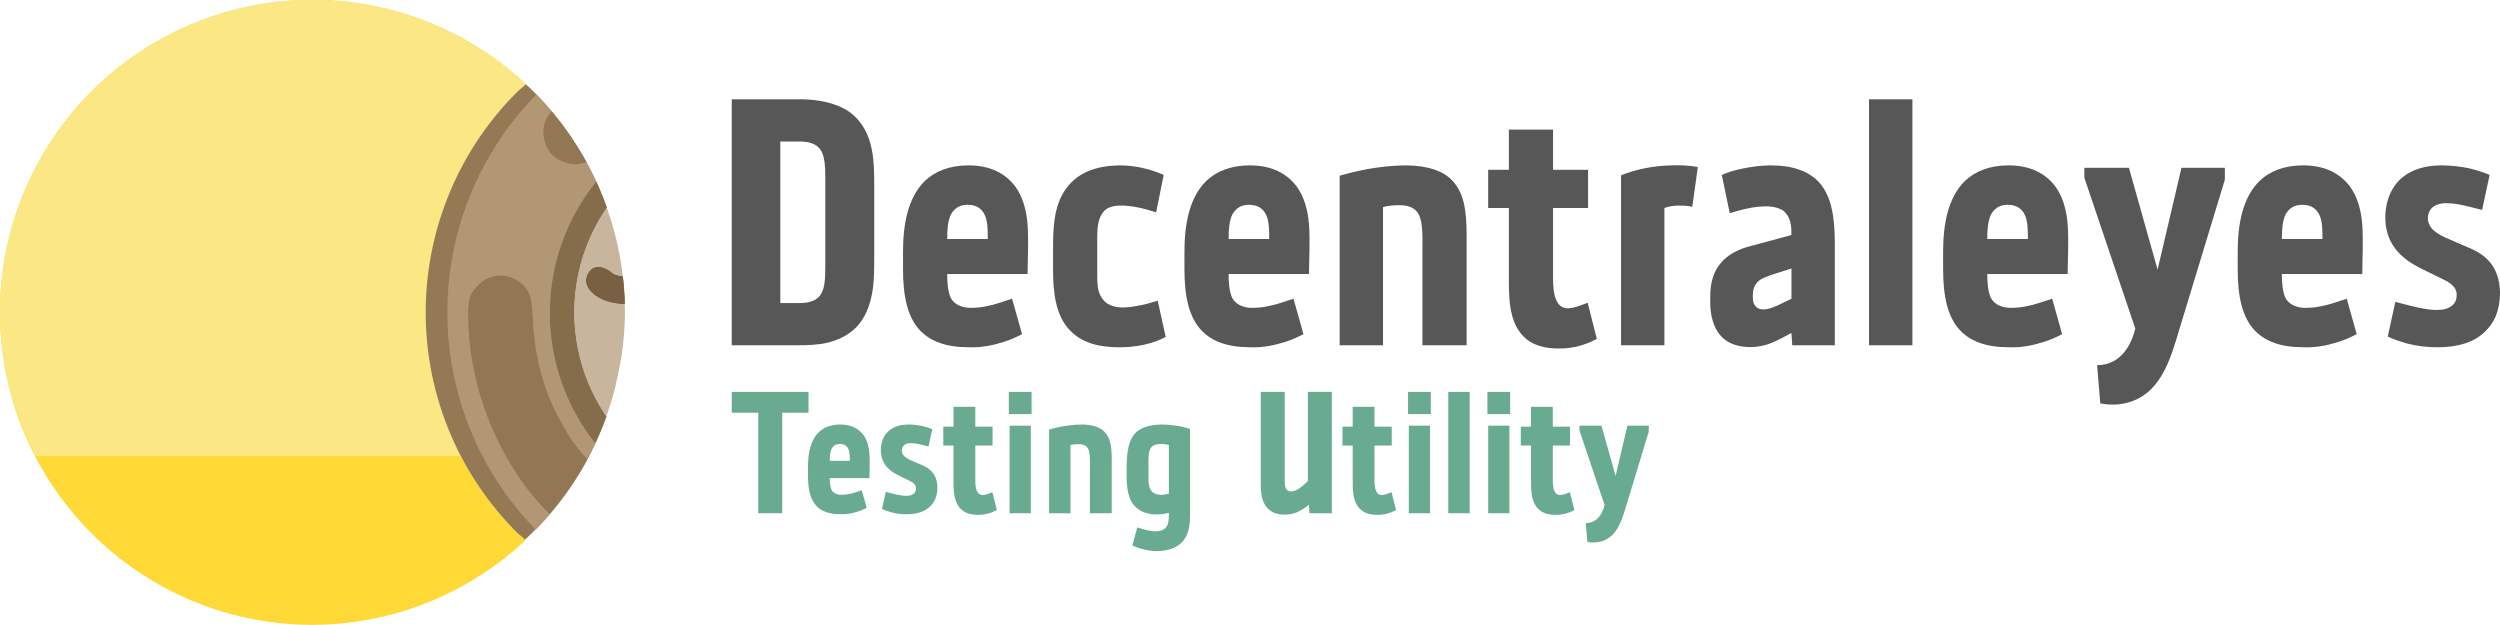
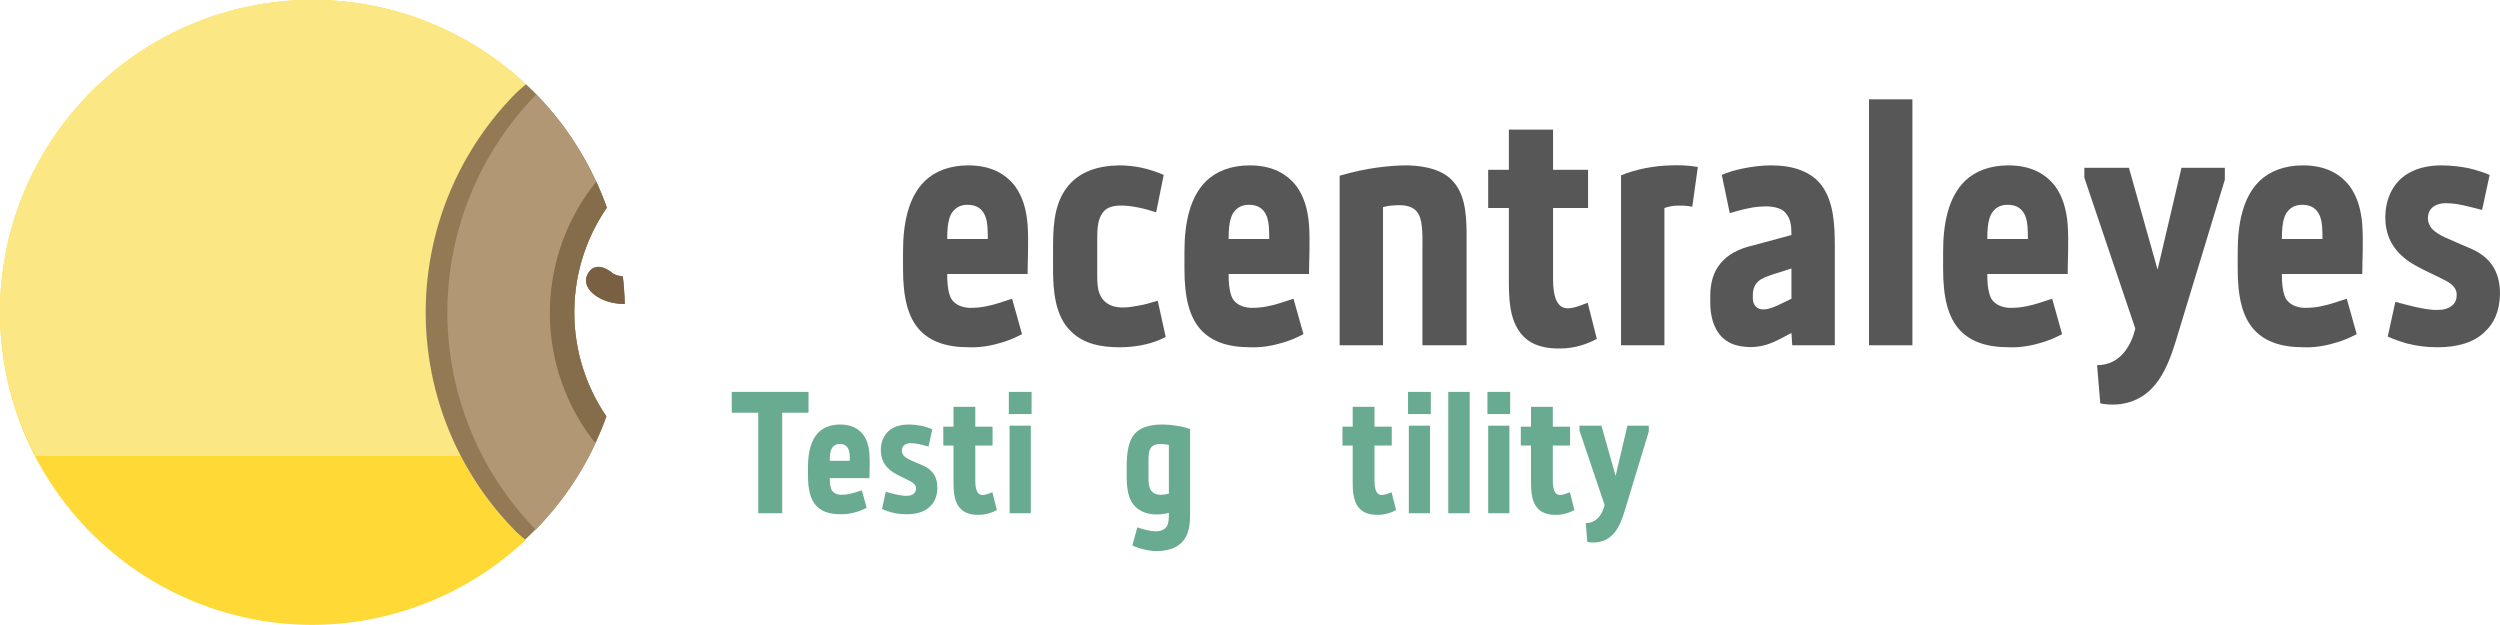
<svg xmlns="http://www.w3.org/2000/svg" width="325.4mm" height="81.382mm" version="1.1" viewBox="0 0 1153 288.36">
  <g transform="matrix(.999 0 0 .999 -52.466 -198.62)">
    <path d="m196.78 198.75a144.27 144.27 0 0 0-144.27 144.27 144.27 144.27 0 0 0 144.27 144.27 144.27 144.27 0 0 0 98.394-39.152 143.74 143.74 0 0 1-4.031-3.488 143.74 143.74 0 0 1 0-203.27 143.74 143.74 0 0 1 4.214-3.657 144.27 144.27 0 0 0-98.577-38.983z" fill="#ffd935" stroke-width="3.848" />
    <path d="m196.78 198.75a144.27 144.27 0 0 0-144.27 144.27 144.27 144.27 0 0 0 16.517 66.31h196.42a143.74 143.74 0 0 1 25.7-167.94 143.74 143.74 0 0 1 4.221-3.657 144.27 144.27 0 0 0-98.584-38.983z" fill="#fbe884" stroke-width="4.012" />
    <g stroke-width=".997">
      <path d="m295.35 237.74-2e-3 2e-3a143.74 143.74 0 0 0-4.206 3.649 143.74 143.74 0 0 0 0 203.27 143.74 143.74 0 0 0 3.79 3.283 144.27 144.27 0 0 0 29.597-38.608 144.27 144.27 0 0 0 0-9e-3 144.27 144.27 0 0 0 0-7e-3 144.27 144.27 0 0 0 6.39-14.185 144.27 144.27 0 0 0 1.304-3.503 144.27 144.27 0 0 0 0.201-0.645 85.232 85.232 0 0 1 0.244-96.289 144.27 144.27 0 0 0-0.69-1.91 144.27 144.27 0 0 0-1.284-3.334 144.27 144.27 0 0 0-1.353-3.256 144.27 144.27 0 0 0-1.388-3.135 144.27 144.27 0 0 0-1.423-3.023 144.27 144.27 0 0 0-1.663-3.305 144.27 144.27 0 0 0-1.437-2.721 144.27 144.27 0 0 0-1.924-3.409 144.27 144.27 0 0 0-1.522-2.58 144.27 144.27 0 0 0-2.08-3.283 144.27 144.27 0 0 0-1.621-2.501 144.27 144.27 0 0 0-2.402-3.404 144.27 144.27 0 0 0-1.578-2.199 144.27 144.27 0 0 0-2.607-3.34 144.27 144.27 0 0 0-1.67-2.108 144.27 144.27 0 0 0-3.023-3.503 144.27 144.27 0 0 0-1.48-1.697 144.27 144.27 0 0 0-4.742-4.982 144.27 144.27 0 0 0-3.431-3.268zm43.076 78.044a144.27 144.27 0 0 1 0.676 3.897 144.27 144.27 0 0 1 0.43 2.64 144.27 144.27 0 0 0-0.428-2.642 144.27 144.27 0 0 0-0.677-3.895zm-9.522 6.248 2e-3 2e-3c-2.381-0.056-4.31 1.324-5.413 4.094-1.557 3.911 1.288 8.04 6.378 10.585 0.235 0.115 0.465 0.229 0.705 0.337 0.231 0.104 0.466 0.208 0.705 0.304 0.496 0.2 1.004 0.389 1.522 0.557 0.054 0 0.1 0.035 0.154 0.049 1.943 0.614 4.037 1.008 6.222 1.155 0.189 0 0.374-3e-3 0.571 0.035 0.277 0 0.553-3e-3 0.831 0.035 0.119 0 0.246-0.013 0.364-0.017a144.27 144.27 0 0 0-0.037-1.494 144.27 144.27 0 0 0-0.04-1.564 144.27 144.27 0 0 0-0.103-1.494 144.27 144.27 0 0 0-7e-3 -0.119 144.27 144.27 0 0 0-0.394-5.334 144.27 144.27 0 0 0-0.22-1.881 144.27 144.27 0 0 1 0.192 1.663 144.27 144.27 0 0 0-0.194-1.664 144.27 144.27 0 0 0-0.112-0.888c-0.551-0.05-1.088-0.126-1.6-0.247-1.336-0.254-2.486-0.703-3.311-1.366-2.234-1.798-4.364-2.705-6.216-2.748z" fill="#937a54" />
      <path d="m300.12 242.43a143.74 143.74 0 0 0-0.268 200.91 144.27 144.27 0 0 0 24.67-34 144.27 144.27 0 0 0 6.391-14.185 144.27 144.27 0 0 0 1.304-3.502 144.27 144.27 0 0 0 0.205-0.64 85.232 85.232 0 0 1 0.24-96.294 144.27 144.27 0 0 0-0.691-1.909 144.27 144.27 0 0 0-1.282-3.333 144.27 144.27 0 0 0-1.353-3.255 144.27 144.27 0 0 0-1.388-3.136 144.27 144.27 0 0 0-1.423-3.023 144.27 144.27 0 0 0-1.663-3.305 144.27 144.27 0 0 0-1.437-2.72 144.27 144.27 0 0 0-1.924-3.41 144.27 144.27 0 0 0-1.522-2.579 144.27 144.27 0 0 0-2.079-3.284 144.27 144.27 0 0 0-1.621-2.501 144.27 144.27 0 0 0-2.403-3.404 144.27 144.27 0 0 0-1.579-2.199 144.27 144.27 0 0 0-2.607-3.34 144.27 144.27 0 0 0-1.671-2.106 144.27 144.27 0 0 0-3.023-3.502 144.27 144.27 0 0 0-1.48-1.698 144.27 144.27 0 0 0-3.397-3.565z" fill="#b19774" />
      <path d="m327.79 282.71a96.51 96.51 0 0 0-0.536 120.56 144.27 144.27 0 0 0 3.664-8.139 144.27 144.27 0 0 0 1.304-3.502 144.27 144.27 0 0 0 2.262-6.723 144.27 144.27 0 0 1-2.058 6.082 85.232 85.232 0 0 1 0.24-96.294 144.27 144.27 0 0 0-0.691-1.909 144.27 144.27 0 0 0-1.282-3.333 144.27 144.27 0 0 0-1.353-3.255 144.27 144.27 0 0 0-1.388-3.136 144.27 144.27 0 0 0-0.163-0.354z" fill="#856c4a" />
-       <path d="m332.66 294.7a85.232 85.232 0 0 0-0.24 96.294 144.27 144.27 0 0 0 3.84-12.246 144.27 144.27 0 0 0 1.388-6.385 144.27 144.27 0 0 0 2.087-11.197 144.27 144.27 0 0 0 1.296-18.139 144.27 144.27 0 0 0-0.095-3.858c-0.119 4e-3 -0.246 0.017-0.364 0.017-0.278-0.038-0.554-0.035-0.831-0.035-0.197-0.038-0.383-0.035-0.571-0.035-2.186-0.148-4.279-0.541-6.222-1.155-0.054-0.015-0.1-0.049-0.154-0.049-0.518-0.167-1.026-0.357-1.522-0.557-0.239-0.096-0.474-0.2-0.705-0.304-0.24-0.108-0.47-0.221-0.705-0.337-5.09-2.545-7.935-6.674-6.378-10.585 1.103-2.77 3.031-4.15 5.413-4.094l-2e-3 -2e-3c1.852 0.043 3.982 0.951 6.216 2.748 0.825 0.663 1.975 1.112 3.311 1.366 0.512 0.121 1.049 0.198 1.6 0.247a144.27 144.27 0 0 1 0.112 0.888 144.27 144.27 0 0 1 0.194 1.664 144.27 144.27 0 0 0-0.192-1.663 144.27 144.27 0 0 0-0.613-4.96 144.27 144.27 0 0 0-0.43-2.642 144.27 144.27 0 0 0-0.676-3.897 144.27 144.27 0 0 0-0.676-3.228 144.27 144.27 0 0 0-0.826-3.642 144.27 144.27 0 0 0-0.754-2.904 144.27 144.27 0 0 0-1.042-3.77 144.27 144.27 0 0 0-0.839-2.704 144.27 144.27 0 0 0-1.304-3.955 144.27 144.27 0 0 0-0.317-0.881zm8.097 39.917a144.27 144.27 0 0 1 0.103 1.494 144.27 144.27 0 0 1 0.04 1.564 144.27 144.27 0 0 0-0.038-1.56 144.27 144.27 0 0 0-0.104-1.498z" fill="#c7b69d" />
    </g>
-     <path d="m307.12 250.15c-1.838 2.27-2.89 4.29-3.39 6.405-1.128 4.783 0.44 10.44 3.833 13.833 1.568 1.568 3.497 2.663 6.173 3.502 2.801 0.879 4.916 0.984 7.561 0.359 0.742-0.175 1.35-0.353 1.938-0.564a144.27 144.27 0 0 0-1.733-3.079 144.27 144.27 0 0 0-1.522-2.579 144.27 144.27 0 0 0-2.079-3.284 144.27 144.27 0 0 0-1.621-2.502 144.27 144.27 0 0 0-2.403-3.404 144.27 144.27 0 0 0-1.579-2.199 144.27 144.27 0 0 0-2.607-3.34 144.27 144.27 0 0 0-1.67-2.107 144.27 144.27 0 0 0-0.902-1.043zm-23.459 75.893c-3.701 0.027-7.421 1.511-10.387 4.454-4.483 4.446-5.135 7.619-4.348 21.182 1.542 26.585 11.992 53.904 28.659 74.907 2.037 2.566 5.254 6.036 8.653 9.506a144.27 144.27 0 0 0 17.384-25.27c-3.068-3.434-5.77-6.767-7.512-9.45-11.04-17.005-16.511-33.983-17.539-54.415-0.528-10.498-1.306-13.278-4.63-16.602-2.9-2.9-6.58-4.339-10.281-4.313z" fill="#937754" stroke-width=".997" />
    <path d="m328.9 322.03c-2.381-0.056-4.309 1.324-5.412 4.094-1.557 3.911 1.288 8.039 6.378 10.584 0.235 0.115 0.465 0.231 0.705 0.338 0.231 0.104 0.466 0.207 0.705 0.303 0.496 0.2 1.004 0.389 1.522 0.557 0.054 0 0.1 0.035 0.154 0.049 1.943 0.614 4.037 1.008 6.222 1.156 0.189 0 0.373-3e-3 0.571 0.035 0.277 0 0.554-3e-3 0.832 0.035 0.119 0 0.246-0.011 0.366-0.015a144.27 144.27 0 0 0-0.077-3.058 144.27 144.27 0 0 0-0.112-1.614 144.27 144.27 0 0 0-0.395-5.334 144.27 144.27 0 0 0-0.219-1.881 144.27 144.27 0 0 0-0.112-0.888c-0.551-0.05-1.088-0.125-1.6-0.247-1.336-0.254-2.487-0.704-3.312-1.367-2.234-1.798-4.363-2.705-6.215-2.748z" fill="#7a6043" stroke-width="3.848" />
  </g>
  <g fill="#575757">
-     <path d="m380.62 123.08c0 4.956-0.184 9.545-1.836 12.299-2.203 3.855-6.425 4.405-10.647 4.405h-8.26v-74.526h8.26c4.222 0 8.444 0.551 10.647 4.405 1.652 2.937 1.836 7.526 1.836 12.299v41.118zm22.578-36.162c0-6.058 0-12.299-1.101-17.806-1.285-6.975-4.222-12.115-8.444-15.97-8.627-7.71-23.496-7.343-24.964-7.343h-31.206v113.44h30.104c5.14 0 10.096-0.184 14.501-1.285 4.222-1.101 8.077-2.937 11.197-5.507 4.222-3.488 7.343-8.995 8.811-16.521 1.101-5.507 1.101-11.748 1.101-17.622v-31.389z" />
    <path d="m436.85 110.23c0-3.855 0.184-8.444 1.836-11.564 1.468-2.386 3.671-4.222 7.526-4.222 4.405 0 6.792 2.019 8.077 4.956s1.285 7.343 1.285 10.83h-18.723zm-20.375 13.767c0 12.666 2.019 22.395 8.077 28.636 4.773 4.773 11.564 7.526 22.395 7.526 4.405 0.184 9.545-0.551 13.767-1.836 3.671-0.918 7.159-2.386 10.647-4.222l-4.589-16.337c-4.038 1.285-7.893 2.753-11.932 3.488-2.386 0.551-4.956 0.734-7.71 0.734-4.038-0.184-7.159-1.836-8.627-4.589-1.468-3.304-1.652-7.526-1.652-11.014h37.08c0-6.425 0.551-14.685 0-22.762-0.551-7.159-2.386-13.033-5.69-17.622-4.589-6.058-11.564-9.729-21.66-9.729-8.627 0-15.419 2.753-20.008 7.159-7.71 7.526-10.096 19.641-10.096 32.674v7.893z" />
    <path d="m485.67 124.18c0 9.912 0.918 21.66 8.26 28.636 6.058 6.058 14.501 7.343 22.578 7.343 7.159 0 15.052-1.468 21.11-4.773l-3.671-16.704c-3.855 1.101-5.874 1.836-9.545 2.386-3.121 0.551-4.038 0.734-7.343 0.734-4.956-0.184-8.077-2.386-9.545-5.507-1.285-2.386-1.468-5.507-1.468-9.178v-17.622c0-4.405 0.367-8.444 2.386-11.197 1.468-2.203 3.855-3.304 7.71-3.488 5.507-0.184 12.115 1.468 17.071 3.121l3.488-17.255c-2.386-1.101-6.608-2.57-10.096-3.304-3.488-0.734-6.975-1.101-10.463-1.101-9.362 0.184-18.54 2.57-24.414 10.647-6.058 8.26-6.058 19.274-6.058 29.186v8.077z" />
    <path d="m566.64 110.23c0-3.855 0.184-8.444 1.836-11.564 1.468-2.386 3.671-4.222 7.526-4.222 4.405 0 6.792 2.019 8.077 4.956s1.285 7.343 1.285 10.83h-18.723zm-20.375 13.767c0 12.666 2.019 22.395 8.077 28.636 4.773 4.773 11.564 7.526 22.395 7.526 4.405 0.184 9.545-0.551 13.767-1.836 3.671-0.918 7.159-2.386 10.647-4.222l-4.589-16.337c-4.038 1.285-7.893 2.753-11.932 3.488-2.386 0.551-4.956 0.734-7.71 0.734-4.038-0.184-7.159-1.836-8.627-4.589-1.468-3.304-1.652-7.526-1.652-11.014h37.08c0-6.425 0.551-14.685 0-22.762-0.551-7.159-2.386-13.033-5.69-17.622-4.589-6.058-11.564-9.729-21.66-9.729-8.627 0-15.419 2.753-20.008 7.159-7.71 7.526-10.096 19.641-10.096 32.674v7.893z" />
    <path d="m637.85 159.24v-63.696c1.652-0.551 4.405-0.918 7.526-0.918 4.589 0 7.343 1.468 8.811 4.038 2.203 3.671 1.836 11.748 1.836 16.704v43.871h20.375v-50.48c0-11.564-1.101-19.825-6.792-25.699-4.038-4.221-11.014-6.607-20.559-6.791-7.893 0-18.723 1.101-31.206 4.773v78.197h20.008z" />
    <path d="m695.89 126.57c0 9.362-0.367 21.293 6.608 28.452 4.222 4.405 10.463 5.874 17.255 5.69 5.69 0 11.564-1.652 16.704-4.405l-4.222-16.703c-2.386 0.918-6.425 2.753-9.729 2.57-6.424-0.551-6.241-10.646-6.241-15.236v-31.022h16.153v-17.622h-16.153v-18.54h-20.375v18.54h-9.545v17.622h9.545v30.655z" />
    <path d="m767.63 159.24v-63.329c2.203-0.734 4.405-1.101 6.425-1.101 1.468 0 4.038 0 6.425 0.551l2.57-18.355c-4.4-0.735-8.44-0.918-12.48-0.735-7.71 0.184-15.785 1.652-22.944 4.589v78.381h20.008z" />
    <path d="m819.79 140.89c-2.937 1.285-6.425 2.57-8.995 1.285-1.285-0.734-2.386-2.203-2.386-4.773v-1.285c0-3.121 1.101-5.14 2.57-6.425 1.652-1.468 4.038-2.203 6.608-3.121l8.627-2.753v13.951l-6.425 3.121zm26.433-27.167c0-10.096-0.551-20.559-5.874-27.901-2.203-3.121-5.507-5.69-9.912-7.343-4.222-1.652-8.995-2.203-13.767-2.203-4.038 0-8.627 0.551-13.033 1.468-3.488 0.734-6.792 1.652-9.545 2.937l3.671 17.622c2.57-0.734 5.507-1.652 8.444-2.203 3.121-0.734 6.241-0.918 8.995-0.918 3.671 0.184 6.608 1.101 8.077 2.753 2.753 2.937 2.937 6.608 2.937 10.463l-18.356 4.956c-6.241 1.468-11.197 4.222-14.318 8.077-3.121 3.671-4.773 8.627-4.773 15.236v2.937c0 5.507 1.285 11.381 4.956 15.419 2.753 2.937 6.425 4.589 11.564 4.956 4.038 0.367 8.077-0.367 11.748-1.836 3.121-1.285 6.058-2.937 9.178-4.589l0.367 5.69h19.641v-45.523z" />
    <path d="m882 45.802h-20.008v113.44h20.008z" />
    <path d="m916.54 110.23c0-3.855 0.184-8.444 1.836-11.564 1.468-2.386 3.671-4.222 7.526-4.222 4.405 0 6.792 2.019 8.077 4.956s1.285 7.343 1.285 10.83h-18.723zm-20.375 13.767c0 12.666 2.019 22.395 8.077 28.636 4.773 4.773 11.564 7.526 22.395 7.526 4.405 0.184 9.545-0.551 13.767-1.836 3.671-0.918 7.159-2.386 10.647-4.222l-4.589-16.337c-4.038 1.285-7.893 2.753-11.932 3.488-2.386 0.551-4.956 0.734-7.71 0.734-4.038-0.184-7.159-1.836-8.627-4.589-1.468-3.304-1.652-7.526-1.652-11.014h37.08c0-6.425 0.551-14.685 0-22.762-0.551-7.159-2.386-13.033-5.69-17.622-4.589-6.058-11.564-9.729-21.66-9.729-8.627 0-15.419 2.753-20.008 7.159-7.71 7.526-10.096 19.641-10.096 32.674v7.893z" />
    <path d="m1026.1 82.882v-5.507h-20.008l-11.014 46.992-13.216-46.992h-20.559v4.589l23.496 69.57c-1.652 6.975-6.425 16.888-17.622 16.888l1.468 17.622c3.671 0.734 7.71 0.734 11.197 0 16.521-3.488 21.11-20.192 25.332-34.326l20.926-68.836z" />
    <path d="m1052.4 110.23c0-3.855 0.184-8.444 1.836-11.564 1.468-2.386 3.671-4.222 7.526-4.222 4.405 0 6.792 2.019 8.077 4.956s1.285 7.343 1.285 10.83h-18.723zm-20.375 13.767c0 12.666 2.019 22.395 8.077 28.636 4.773 4.773 11.564 7.526 22.395 7.526 4.405 0.184 9.545-0.551 13.767-1.836 3.671-0.918 7.159-2.386 10.647-4.222l-4.589-16.337c-4.038 1.285-7.893 2.753-11.932 3.488-2.386 0.551-4.956 0.734-7.71 0.734-4.038-0.184-7.159-1.836-8.627-4.589-1.468-3.304-1.652-7.526-1.652-11.014h37.08c0-6.425 0.551-14.685 0-22.762-0.551-7.159-2.386-13.033-5.69-17.622-4.589-6.058-11.564-9.729-21.66-9.729-8.627 0-15.419 2.753-20.008 7.159-7.71 7.526-10.096 19.641-10.096 32.674v7.893z" />
    <path d="m1153 135.56c0-9.912-4.038-16.521-12.666-20.559-4.222-1.836-8.995-3.855-12.666-5.507-2.386-1.101-4.589-2.386-6.241-4.222-1.101-1.468-1.836-3.121-1.652-5.323 0.367-4.222 3.855-6.241 8.26-6.241 5.507 0 10.83 1.652 16.704 3.121l3.488-16.153c-2.937-1.285-6.058-2.203-9.729-3.121-3.855-0.734-8.077-1.285-12.482-1.285-5.69 0-10.463 1.101-14.318 3.121-7.526 3.855-11.197 11.381-11.564 19.641-0.367 9.545 3.488 16.704 11.564 22.027 5.507 3.488 11.748 5.874 17.071 8.811 2.386 1.468 4.589 3.488 4.222 6.608 0 4.222-4.038 6.425-8.077 6.425-2.386 0.184-4.773-0.184-6.975-0.551-4.589-0.734-8.627-2.019-13.216-3.121l-3.488 15.97c2.57 1.285 6.058 2.386 9.178 3.304 4.589 1.101 8.627 1.652 13.951 1.652 8.995 0 16.521-2.203 21.477-6.975 4.405-4.038 6.975-9.545 7.159-17.622z" />
  </g>
  <g fill="#69ab90">
    <path d="m349.71 190.34v46.364h11.048v-46.364h12.134v-9.599h-35.407v9.599z" />
    <path d="m382.7 212.53c0-1.902 0.091-4.165 0.906-5.705 0.724-1.177 1.811-2.083 3.713-2.083 2.173 0 3.35 0.996 3.984 2.445 0.634 1.449 0.634 3.622 0.634 5.343h-9.237zm-10.052 6.792c0 6.248 0.996 11.048 3.984 14.127 2.354 2.354 5.705 3.713 11.048 3.713 2.173 0.091 4.709-0.272 6.792-0.906 1.811-0.453 3.532-1.177 5.252-2.083l-2.264-8.059c-1.992 0.634-3.894 1.358-5.886 1.72-1.177 0.272-2.445 0.362-3.803 0.362-1.992-0.091-3.532-0.906-4.256-2.264-0.724-1.63-0.815-3.713-0.815-5.433h18.292c0-3.169 0.272-7.244 0-11.229-0.272-3.532-1.177-6.429-2.807-8.693-2.264-2.988-5.705-4.799-10.685-4.799-4.256 0-7.607 1.358-9.87 3.532-3.803 3.713-4.981 9.689-4.981 16.119v3.894z" />
    <path d="m432.32 225.03c0-4.89-1.992-8.15-6.248-10.142-2.083-0.906-4.437-1.902-6.248-2.717-1.177-0.543-2.264-1.177-3.079-2.083-0.543-0.724-0.906-1.539-0.815-2.626 0.181-2.083 1.902-3.079 4.075-3.079 2.717 0 5.343 0.815 8.241 1.539l1.72-7.969c-1.449-0.634-2.988-1.087-4.799-1.539-1.902-0.362-3.984-0.634-6.158-0.634-2.807 0-5.162 0.543-7.063 1.539-3.713 1.902-5.524 5.614-5.705 9.689-0.181 4.709 1.721 8.241 5.705 10.867 2.717 1.721 5.795 2.898 8.422 4.347 1.177 0.724 2.264 1.72 2.083 3.26 0 2.083-1.992 3.169-3.984 3.169-1.177 0.091-2.354-0.091-3.441-0.272-2.264-0.362-4.256-0.996-6.52-1.539l-1.721 7.878c1.268 0.634 2.988 1.177 4.528 1.63 2.264 0.543 4.256 0.815 6.882 0.815 4.437 0 8.15-1.087 10.595-3.441 2.173-1.992 3.441-4.709 3.532-8.693z" />
    <path d="m439.75 220.59c0 4.618-0.181 10.504 3.26 14.036 2.083 2.173 5.162 2.898 8.512 2.807 2.807 0 5.705-0.815 8.241-2.173l-2.083-8.241c-1.177 0.453-3.169 1.358-4.799 1.268-3.169-0.272-3.079-5.252-3.079-7.516v-15.304h7.969v-8.693h-7.969v-9.146h-10.052v9.146h-4.709v8.693h4.709v15.123z" />
    <path d="m475.77 180.74h-10.504v10.233h10.504zm-0.362 15.575h-9.78v40.387h9.78z" />
-     <path d="m493.71 236.71v-31.423c0.815-0.272 2.173-0.453 3.713-0.453 2.264 0 3.622 0.724 4.347 1.992 1.087 1.811 0.906 5.795 0.906 8.241v21.643h10.052v-24.903c0-5.705-0.543-9.78-3.35-12.678-1.992-2.083-5.433-3.26-10.142-3.35-3.894 0-9.237 0.543-15.394 2.354v38.576h9.87z" />
    <path d="m539.09 227.65c-0.906 0.272-2.354 0.543-3.894 0.543-4.799-0.181-5.524-3.622-5.524-7.516v-7.788c0-2.626 0.091-5.071 1.177-6.429 0.906-1.268 2.535-1.63 4.256-1.72 1.358 0 2.807 0.181 3.984 0.453v22.458zm9.78-29.793c-3.894-1.358-8.874-2.083-13.04-2.083-6.067 0.09-10.052 1.539-12.497 4.256-2.898 3.35-3.713 8.603-3.713 15.485v3.26c0 5.614 0.272 11.863 4.709 15.575 2.535 2.083 6.067 2.988 9.237 2.898 1.811 0 3.713-0.272 5.524-0.724 0 1.992 0 4.165-0.724 5.795-0.815 1.63-2.535 2.626-4.981 2.717-1.539 0-2.988-0.181-4.437-0.543-1.63-0.362-3.26-0.906-4.437-1.268l-2.264 8.331c3.079 1.539 7.607 2.535 10.957 2.626 2.717 0 5.795-0.453 8.241-1.539 2.717-1.268 4.437-3.079 5.524-5.162 1.63-2.988 1.902-6.701 1.902-10.595v-39.029z" />
-     <path d="m603.2 180.74v41.112c-0.996 0.996-2.083 1.992-3.26 2.898-1.358 0.996-2.807 1.902-4.618 1.902-2.445-0.091-2.807-2.445-2.807-4.437v-41.474h-11.048v42.199c0 4.528 0.453 8.603 2.988 11.319 1.539 1.721 3.984 2.988 7.516 3.079 2.898 0.091 5.614-0.543 8.15-2.083 1.087-0.634 2.445-1.539 3.532-2.535l0.272 3.984h10.323v-55.963h-11.048z" />
    <path d="m623.86 220.59c0 4.618-0.181 10.504 3.26 14.036 2.083 2.173 5.162 2.898 8.512 2.807 2.807 0 5.705-0.815 8.241-2.173l-2.083-8.241c-1.177 0.453-3.169 1.358-4.799 1.268-3.169-0.272-3.079-5.252-3.079-7.516v-15.304h7.969v-8.693h-7.969v-9.146h-10.052v9.146h-4.709v8.693h4.709v15.123z" />
    <path d="m659.89 180.74h-10.504v10.233h10.504zm-0.362 15.575h-9.78v40.387h9.78z" />
    <path d="m677.82 180.74h-9.87v55.963h9.87z" />
    <path d="m696.5 180.74h-10.504v10.233h10.504zm-0.362 15.575h-9.78v40.387h9.78z" />
    <path d="m706.1 220.59c0 4.618-0.181 10.504 3.26 14.036 2.083 2.173 5.162 2.898 8.512 2.807 2.807 0 5.705-0.815 8.241-2.173l-2.083-8.241c-1.177 0.453-3.169 1.358-4.799 1.268-3.169-0.272-3.079-5.252-3.079-7.516v-15.304h7.969v-8.693h-7.969v-9.146h-10.052v9.146h-4.709v8.693h4.709v15.123z" />
    <path d="m760.42 199.04v-2.717h-9.87l-5.433 23.182-6.52-23.182h-10.142v2.264l11.591 34.32c-0.815 3.441-3.169 8.331-8.693 8.331l0.724 8.693c1.811 0.362 3.803 0.362 5.524 0 8.15-1.721 10.414-9.961 12.497-16.934l10.323-33.958z" />
  </g>
</svg>